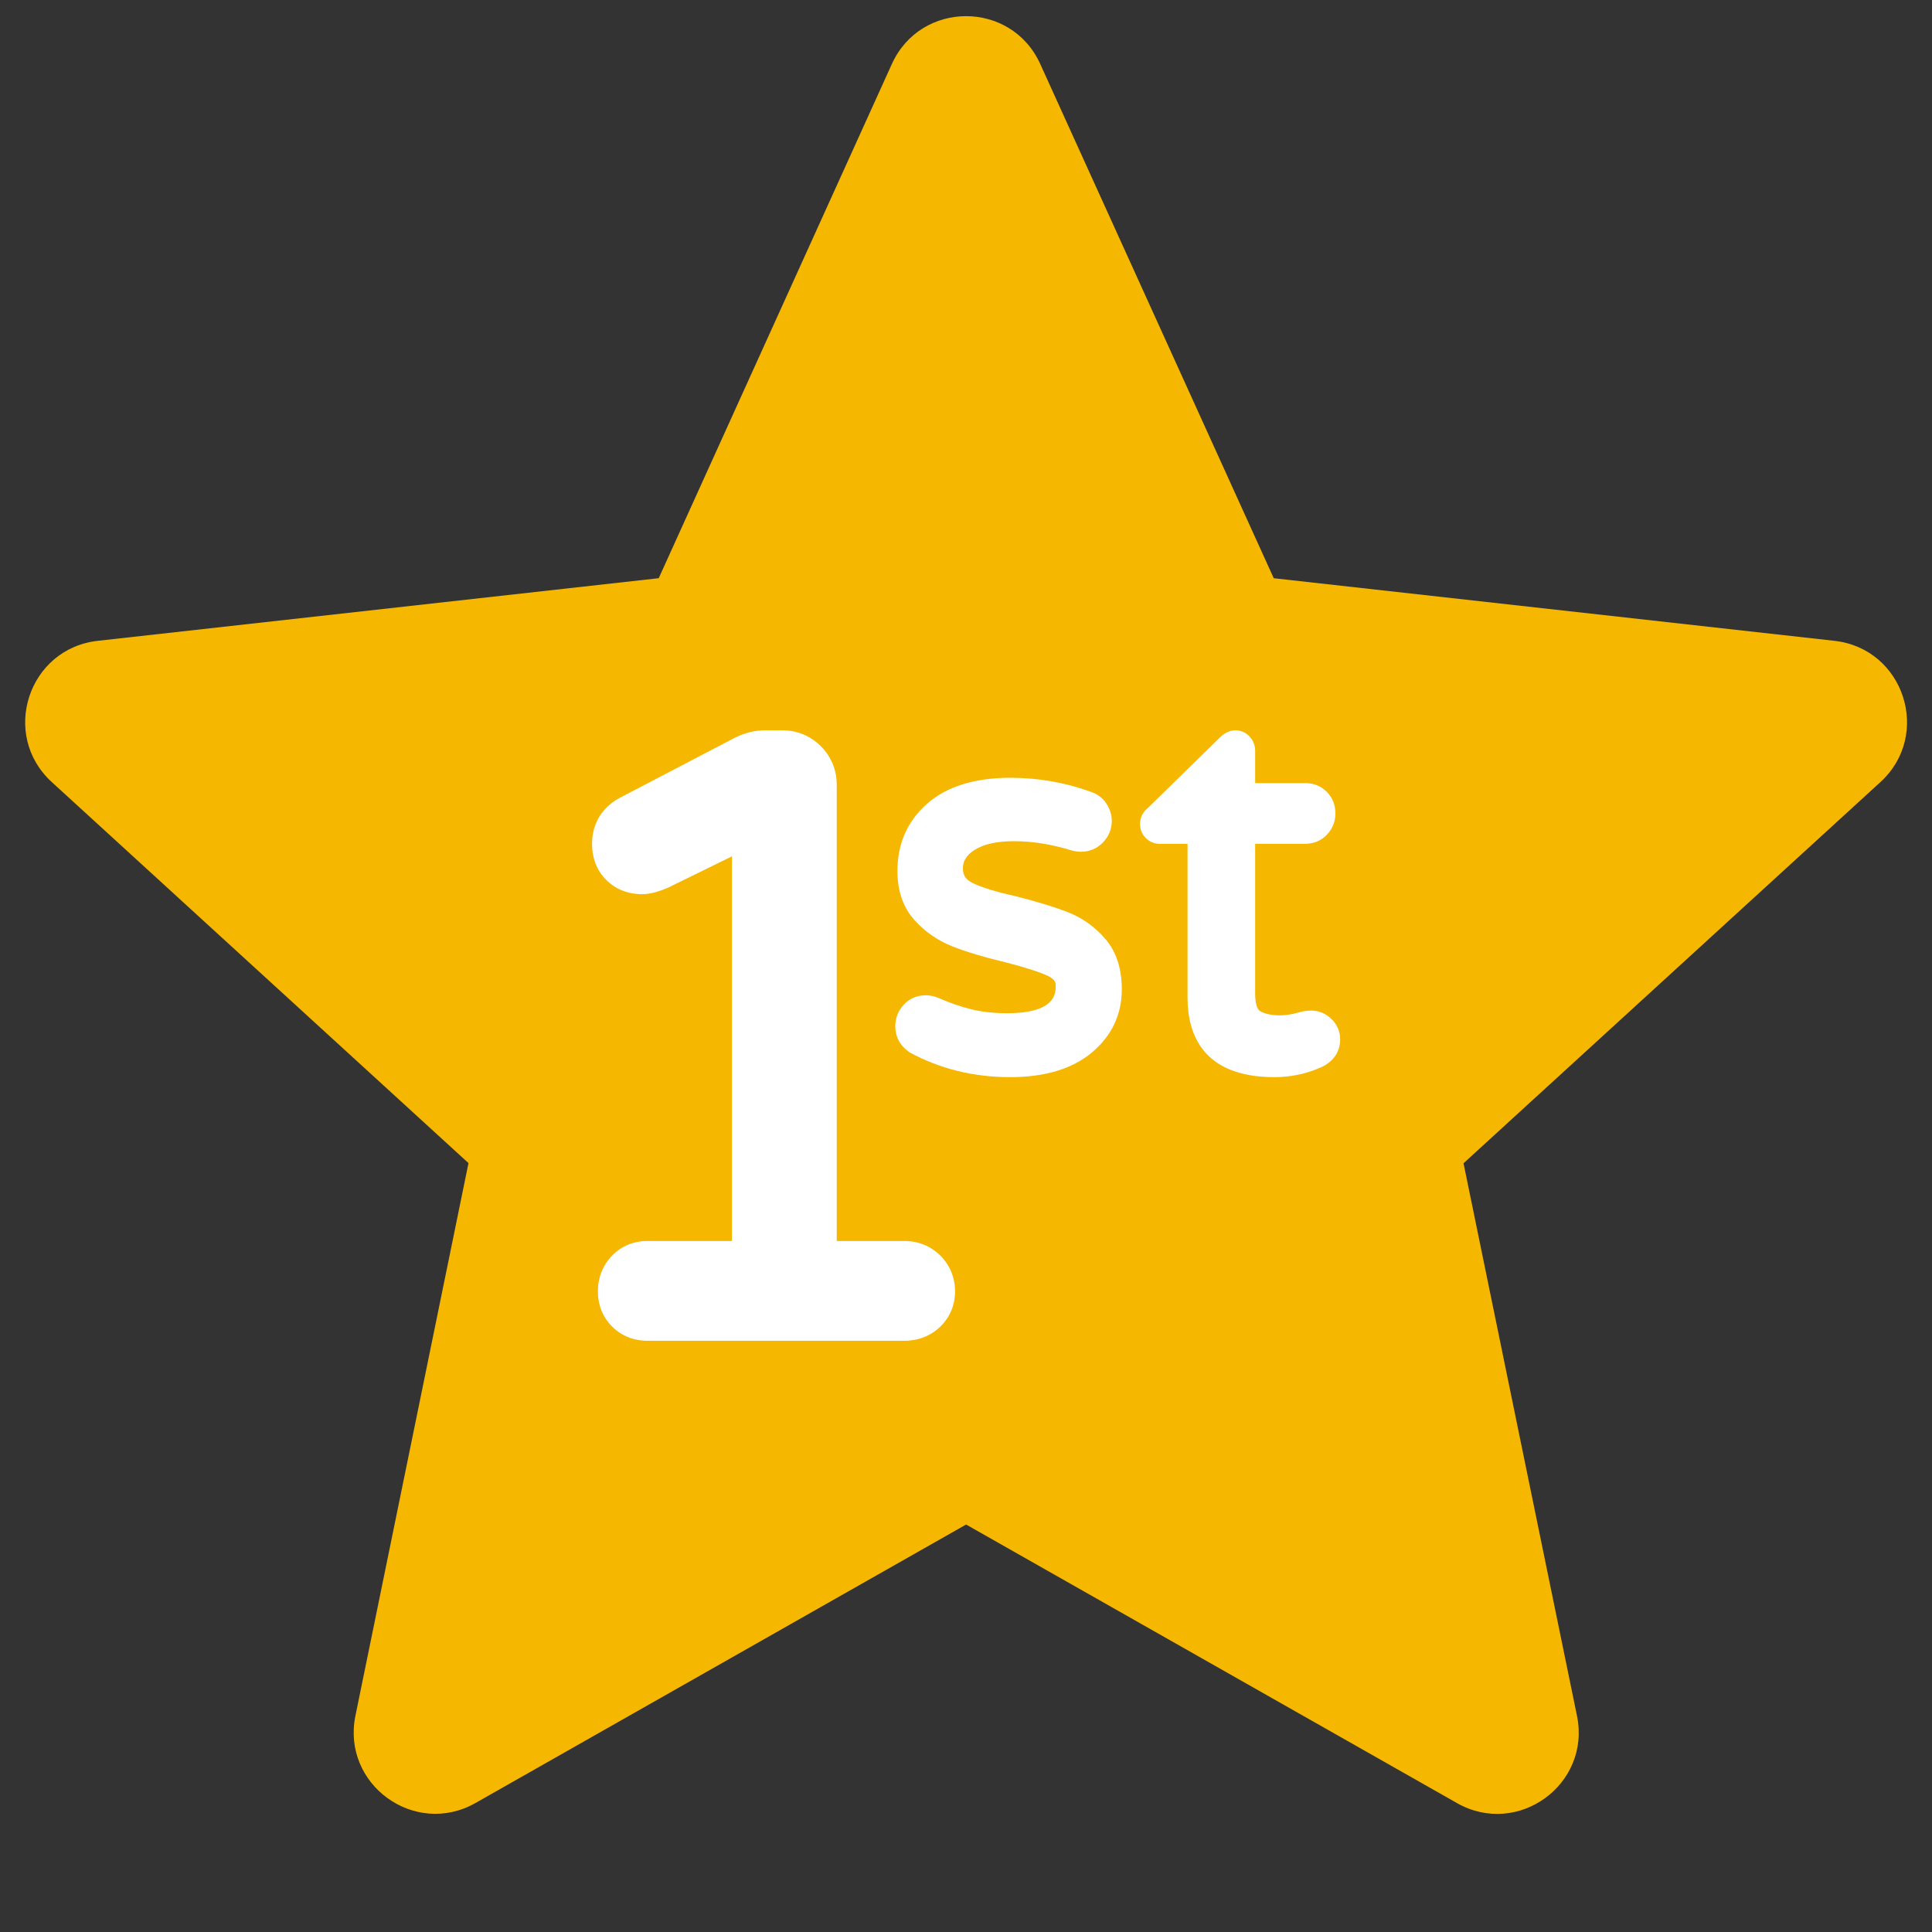
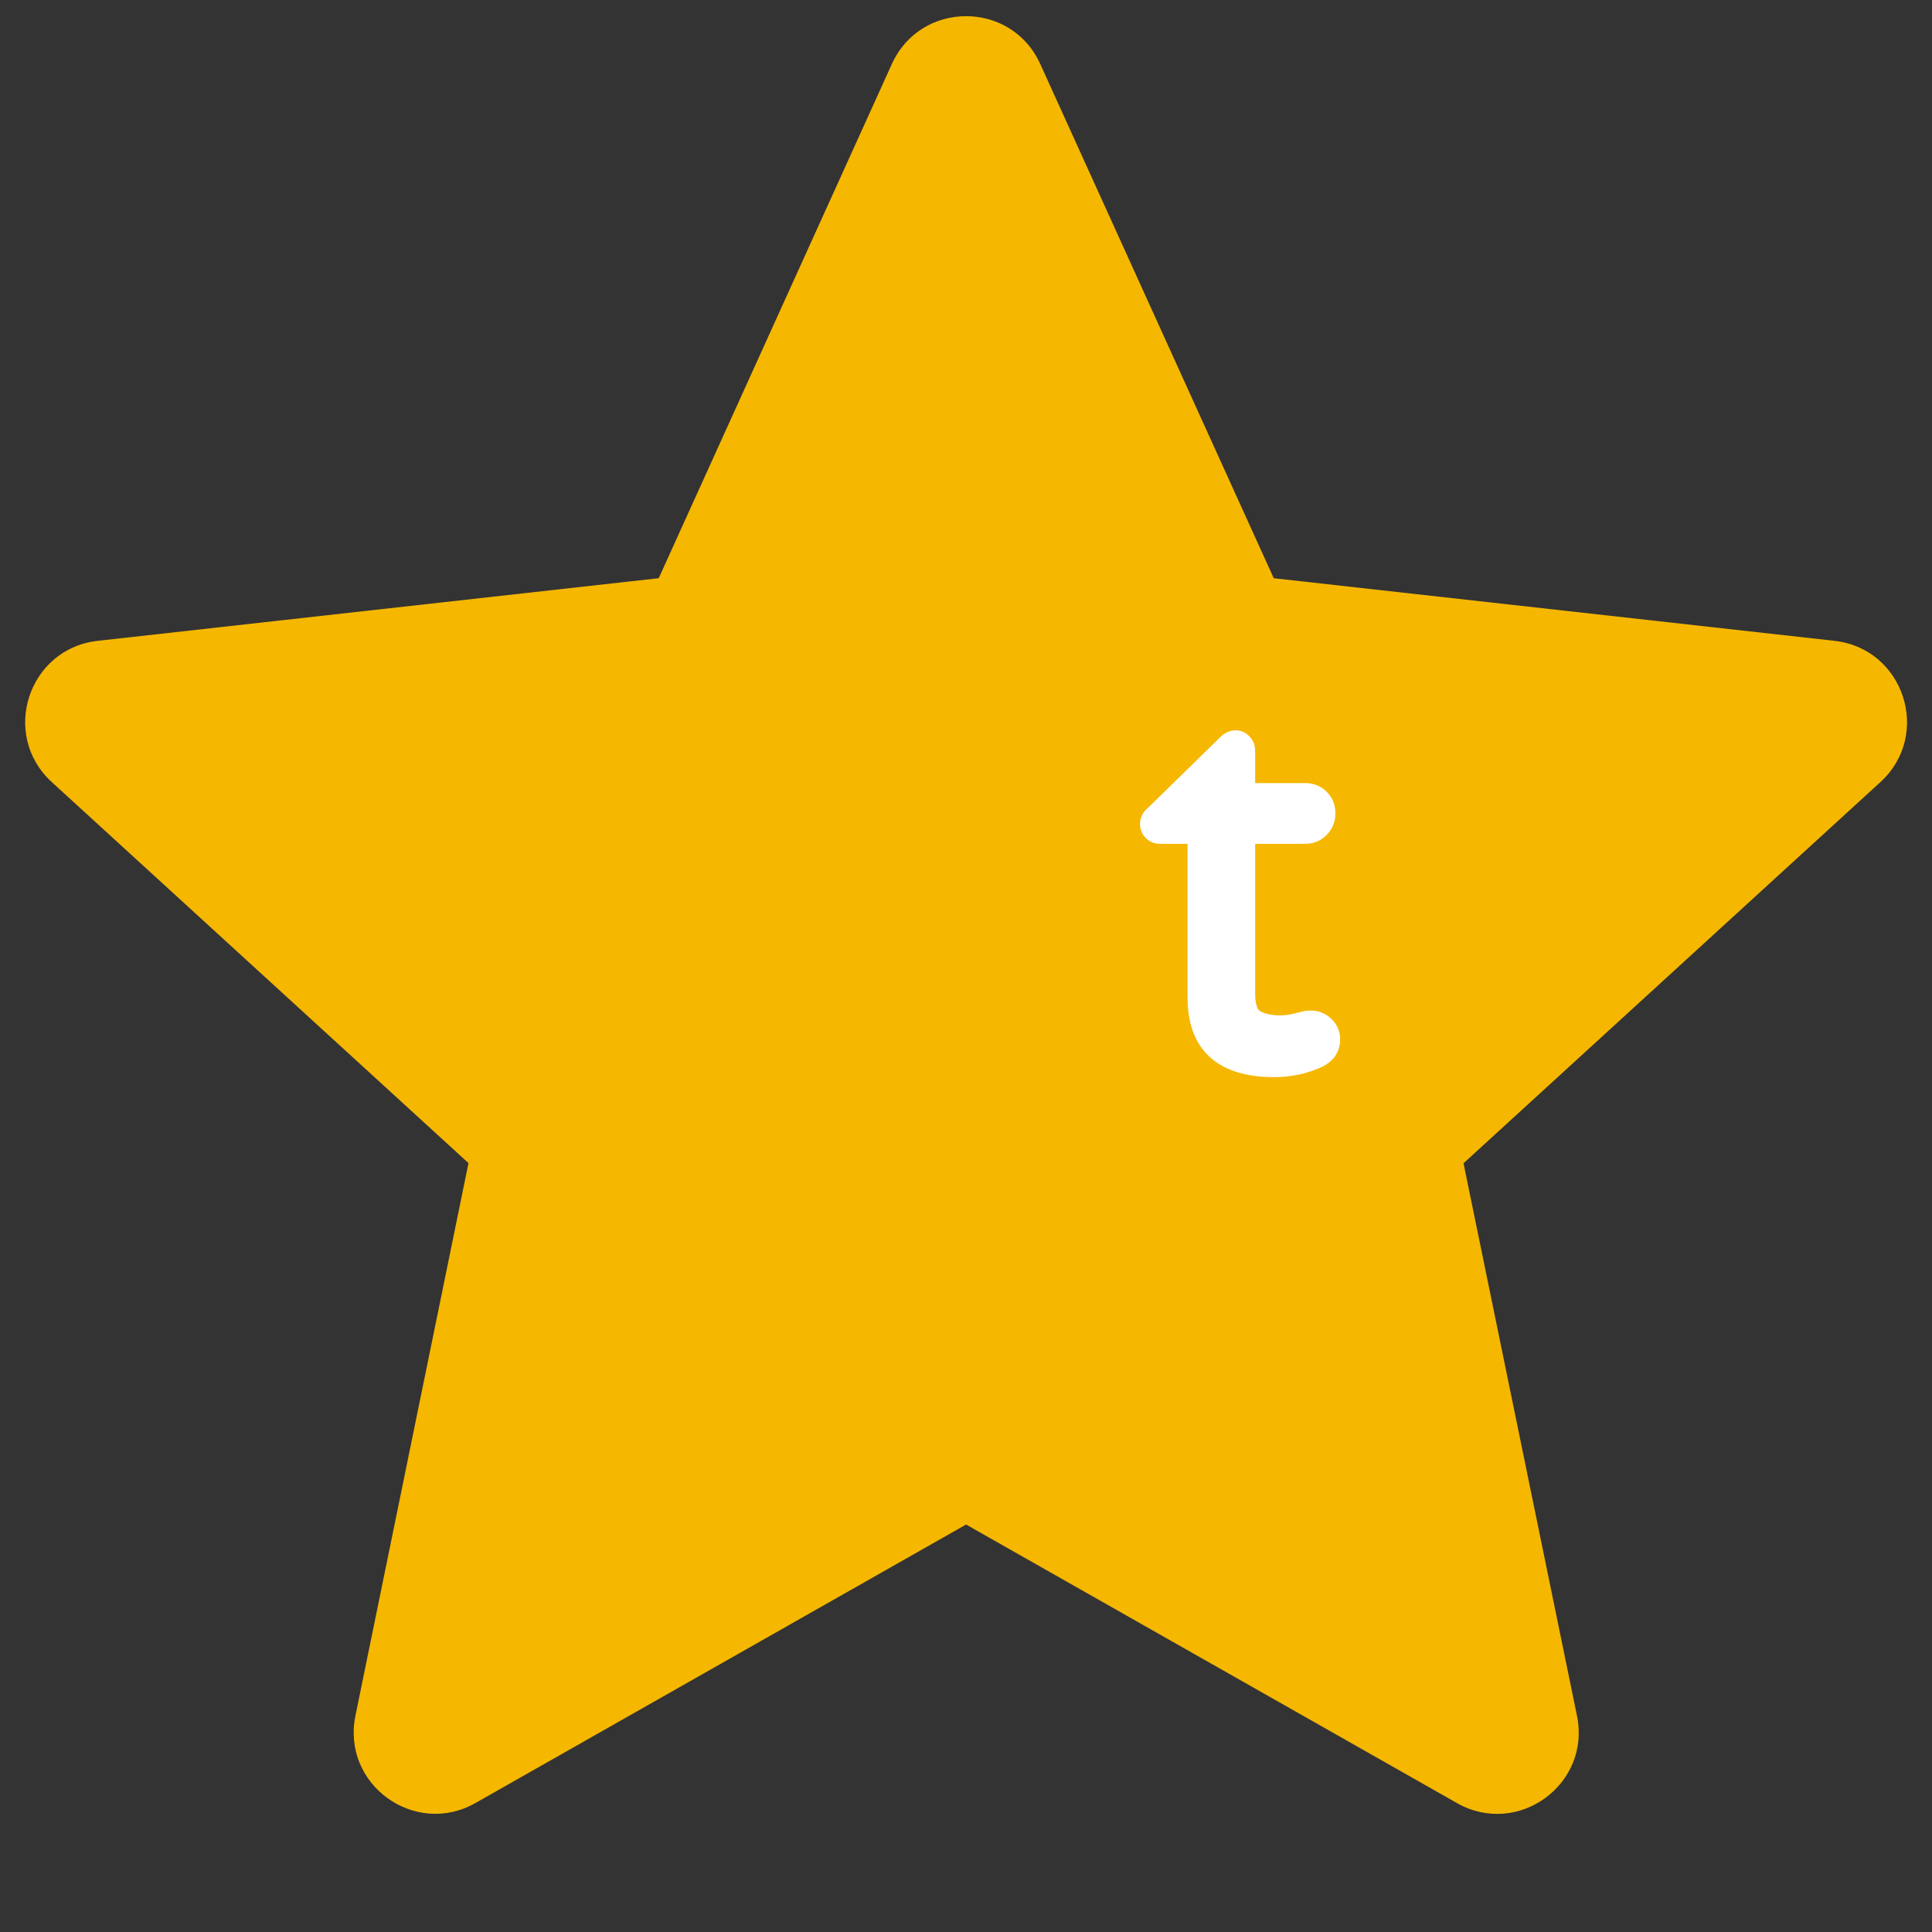
<svg xmlns="http://www.w3.org/2000/svg" width="500" zoomAndPan="magnify" viewBox="0 0 375 375" height="500" preserveAspectRatio="xMidYMid meet" version="1.0">
  <rect x="0" y="0" width="375" height="375" fill="#333333" stroke="none" />
  <defs>
    <clipPath id="273492bbd6">
      <path d="M 207.859 269.445 L 217.258 269.445 L 217.258 278.379 L 207.859 278.379 Z M 207.859 269.445 " clip-rule="nonzero" />
    </clipPath>
    <clipPath id="e294ba2c6c">
      <path d="M 207.902 270.914 C 208.277 269.715 208.578 269.562 208.879 269.488 C 209.328 269.414 210.152 269.789 210.527 269.863 C 210.676 269.938 210.828 270.09 210.902 270.016 C 210.977 270.016 210.902 269.863 210.977 269.789 C 211.129 269.641 211.652 269.488 211.953 269.562 C 212.328 269.562 212.852 269.789 213.152 270.016 C 213.453 270.164 213.676 270.391 213.902 270.613 C 214.203 270.84 214.578 270.988 214.879 271.215 C 215.102 271.516 215.328 271.812 215.477 272.113 C 215.629 272.414 215.703 272.938 215.852 273.09 C 215.852 273.164 215.926 273.164 216.004 273.238 C 216.078 273.238 216.301 273.164 216.379 273.238 C 216.602 273.465 216.977 274.289 216.902 274.664 C 216.828 274.891 216.301 274.965 216.227 275.113 C 216.227 275.113 216.152 275.113 216.227 275.188 C 216.227 275.266 216.301 275.266 216.379 275.34 C 216.527 275.488 216.754 275.715 216.828 275.938 C 217.051 276.164 217.203 276.539 217.203 276.914 C 217.203 277.289 217.051 277.891 216.754 278.113 C 216.602 278.266 216.301 278.34 216.004 278.34 C 215.629 278.266 215.176 278.039 214.801 277.812 C 214.504 277.59 214.426 277.215 214.129 277.062 C 213.754 276.914 213.227 277.141 213.004 276.914 C 212.777 276.766 212.703 276.238 212.551 276.09 C 212.402 275.938 212.176 276.09 212.027 275.938 C 211.953 275.863 212.102 275.641 212.027 275.414 C 211.727 275.039 210.676 274.438 210.152 273.988 C 209.703 273.613 209.328 273.238 209.027 272.863 C 208.727 272.562 208.504 272.34 208.277 272.039 C 208.129 271.664 207.902 270.914 207.902 270.914 M 209.477 271.141 C 210.227 272.039 210.676 272.488 210.676 272.488 C 210.754 272.414 210.527 272.113 210.527 271.891 C 210.527 271.812 210.602 271.664 210.527 271.516 C 210.379 271.363 209.477 271.141 209.477 271.141 M 212.027 270.688 C 212.102 270.766 212.176 270.84 212.176 270.84 C 212.176 270.84 212.027 270.613 212.027 270.688 M 213.004 271.664 C 213.379 272.113 213.453 272.414 213.527 272.414 C 213.527 272.414 213.602 272.266 213.602 272.188 C 213.602 272.188 213.676 272.266 213.676 272.266 C 213.676 272.188 213.004 271.664 213.004 271.664 " clip-rule="nonzero" />
    </clipPath>
    <clipPath id="0b8005779d">
      <path d="M 0.859 0.445 L 10.258 0.445 L 10.258 9.379 L 0.859 9.379 Z M 0.859 0.445 " clip-rule="nonzero" />
    </clipPath>
    <clipPath id="f540a769e2">
      <path d="M 0.902 1.914 C 1.277 0.715 1.578 0.562 1.879 0.488 C 2.328 0.414 3.152 0.789 3.527 0.863 C 3.676 0.938 3.828 1.09 3.902 1.016 C 3.977 1.016 3.902 0.863 3.977 0.789 C 4.129 0.641 4.652 0.488 4.953 0.562 C 5.328 0.562 5.852 0.789 6.152 1.016 C 6.453 1.164 6.676 1.391 6.902 1.613 C 7.203 1.84 7.578 1.988 7.879 2.215 C 8.102 2.516 8.328 2.812 8.477 3.113 C 8.629 3.414 8.703 3.938 8.852 4.09 C 8.852 4.164 8.926 4.164 9.004 4.238 C 9.078 4.238 9.301 4.164 9.379 4.238 C 9.602 4.465 9.977 5.289 9.902 5.664 C 9.828 5.891 9.301 5.965 9.227 6.113 C 9.227 6.113 9.152 6.113 9.227 6.188 C 9.227 6.266 9.301 6.266 9.379 6.34 C 9.527 6.488 9.754 6.715 9.828 6.938 C 10.051 7.164 10.203 7.539 10.203 7.914 C 10.203 8.289 10.051 8.891 9.754 9.113 C 9.602 9.266 9.301 9.34 9.004 9.34 C 8.629 9.266 8.176 9.039 7.801 8.812 C 7.504 8.59 7.426 8.215 7.129 8.062 C 6.754 7.914 6.227 8.141 6.004 7.914 C 5.777 7.766 5.703 7.238 5.551 7.09 C 5.402 6.938 5.176 7.09 5.027 6.938 C 4.953 6.863 5.102 6.641 5.027 6.414 C 4.727 6.039 3.676 5.438 3.152 4.988 C 2.703 4.613 2.328 4.238 2.027 3.863 C 1.727 3.562 1.504 3.34 1.277 3.039 C 1.129 2.664 0.902 1.914 0.902 1.914 M 2.477 2.141 C 3.227 3.039 3.676 3.488 3.676 3.488 C 3.754 3.414 3.527 3.113 3.527 2.891 C 3.527 2.812 3.602 2.664 3.527 2.516 C 3.379 2.363 2.477 2.141 2.477 2.141 M 5.027 1.688 C 5.102 1.766 5.176 1.84 5.176 1.84 C 5.176 1.84 5.027 1.613 5.027 1.688 M 6.004 2.664 C 6.379 3.113 6.453 3.414 6.527 3.414 C 6.527 3.414 6.602 3.266 6.602 3.188 C 6.602 3.188 6.676 3.266 6.676 3.266 C 6.676 3.188 6.004 2.664 6.004 2.664 " clip-rule="nonzero" />
    </clipPath>
    <clipPath id="7702632502">
-       <rect x="0" width="11" y="0" height="10" />
-     </clipPath>
+       </clipPath>
  </defs>
  <g clip-path="url(#273492bbd6)">
    <g clip-path="url(#e294ba2c6c)">
      <g transform="matrix(1, 0, 0, 1, 207, 269)">
        <g clip-path="url(#7702632502)">
          <g clip-path="url(#0b8005779d)">
            <g clip-path="url(#f540a769e2)">
              <rect x="-289.5" width="540" fill="#f35691" height="540" y="-351.5" fill-opacity="1" />
            </g>
          </g>
        </g>
      </g>
    </g>
  </g>
  <path fill="#f5b700" d="M 356.059 124.383 L 247.234 112.234 L 201.906 12.41 C 196.293 0.043 178.723 0.047 173.113 12.418 L 127.859 112.227 L 18.98 124.383 C 5.461 125.891 0.012 142.625 10.055 151.805 L 90.934 225.758 L 68.988 333.027 C 66.266 346.34 80.484 356.668 92.301 349.957 L 187.52 295.91 L 282.801 349.98 C 294.613 356.684 308.824 346.352 306.094 333.047 L 284.07 225.789 L 364.984 151.805 C 375.027 142.625 369.578 125.891 356.059 124.383 Z M 356.059 124.383 " fill-opacity="1" fill-rule="nonzero" />
-   <path fill="#ffffff" d="M 196.066 209.074 C 188.945 209.074 182.363 207.445 176.504 204.234 C 174.656 202.938 173.777 201.23 173.777 199.184 C 173.777 197.602 174.324 196.207 175.402 195.031 C 176.504 193.82 177.98 193.184 179.672 193.184 C 180.551 193.184 181.43 193.375 182.285 193.754 C 184.367 194.664 186.469 195.391 188.535 195.902 C 190.562 196.406 192.887 196.664 195.453 196.664 C 204.922 196.664 204.922 192.758 204.922 191.293 C 204.922 190.918 204.922 190.141 203.398 189.426 C 201.789 188.668 199.023 187.781 195.18 186.785 C 191.148 185.832 187.699 184.805 184.977 183.742 C 182.074 182.609 179.551 180.875 177.492 178.582 C 175.301 176.152 174.188 172.945 174.188 169.059 C 174.188 163.73 176.145 159.316 180.012 155.949 C 183.797 152.645 189.203 150.969 196.066 150.969 C 201.508 150.969 206.727 151.871 211.578 153.648 C 212.852 154.012 213.945 154.789 214.703 155.91 C 215.426 156.969 215.797 158.125 215.797 159.332 C 215.797 160.918 215.223 162.324 214.094 163.508 C 212.957 164.699 211.469 165.328 209.797 165.328 C 209.297 165.328 208.711 165.246 208.004 165.07 C 204.129 163.871 200.391 163.277 196.785 163.277 C 193.484 163.277 190.914 163.848 189.156 164.98 C 187.141 166.266 186.902 167.633 186.902 168.551 C 186.902 169.879 187.449 170.719 188.719 171.352 C 190.477 172.234 193.324 173.113 197.195 173.969 C 201.344 175.02 204.73 176.059 207.312 177.07 C 210.125 178.176 212.566 179.926 214.57 182.273 C 216.68 184.742 217.742 188.02 217.742 192.012 C 217.742 196.949 215.773 201.094 211.883 204.332 C 208.098 207.48 202.777 209.074 196.066 209.074 Z M 196.066 209.074 " fill-opacity="1" fill-rule="nonzero" />
  <path fill="#ffffff" d="M 247.359 209.074 C 233.426 209.074 230.5 200.688 230.5 193.652 L 230.5 163.789 L 225.129 163.789 C 224.078 163.789 223.133 163.402 222.402 162.668 C 221.668 161.945 221.281 161 221.281 159.941 C 221.281 159.051 221.566 157.77 222.93 156.703 L 236.703 143.219 C 237.672 142.25 238.711 141.754 239.777 141.754 C 240.863 141.754 241.828 142.176 242.562 142.98 C 243.258 143.73 243.625 144.676 243.625 145.703 L 243.625 151.996 L 253.301 151.996 C 254.98 151.996 256.402 152.562 257.516 153.684 C 258.633 154.793 259.199 156.215 259.199 157.898 C 259.199 159.469 258.629 160.898 257.539 162.031 C 256.445 163.18 254.977 163.789 253.301 163.789 L 243.625 163.789 L 243.625 192.832 C 243.625 194.641 243.977 195.918 244.562 196.246 C 245.527 196.797 246.816 197.078 248.387 197.078 C 249.562 197.078 250.754 196.895 251.934 196.539 L 252.738 196.348 C 253.395 196.199 253.914 196.152 254.531 196.152 C 255.961 196.152 257.301 196.703 258.402 197.754 C 259.531 198.828 260.125 200.203 260.125 201.742 C 260.125 203.34 259.539 205.555 256.746 207.016 C 253.758 208.395 250.629 209.074 247.359 209.074 Z M 247.359 209.074 " fill-opacity="1" fill-rule="nonzero" />
-   <path fill="#ffffff" d="M 125.645 260.238 C 122.969 260.238 120.598 259.281 118.801 257.473 C 116.996 255.668 116.047 253.309 116.047 250.641 C 116.047 247.996 116.988 245.613 118.77 243.754 C 120.582 241.875 122.961 240.879 125.645 240.879 L 142.074 240.879 L 142.074 166.211 L 129.633 172.312 C 127.652 173.156 126.055 173.562 124.672 173.562 C 121.891 173.562 119.469 172.605 117.672 170.793 C 115.867 169.004 114.914 166.586 114.914 163.801 C 114.914 159.758 116.961 156.508 120.672 154.66 L 142.617 143.203 C 144.535 142.246 146.5 141.754 148.445 141.754 L 151.84 141.754 C 154.715 141.754 157.301 142.816 159.324 144.836 C 161.344 146.859 162.41 149.449 162.41 152.324 L 162.41 240.879 L 175.613 240.879 C 178.266 240.879 180.652 241.859 182.523 243.707 C 184.387 245.582 185.375 247.984 185.375 250.641 C 185.375 253.312 184.379 255.691 182.496 257.516 C 180.629 259.297 178.246 260.238 175.613 260.238 Z M 125.645 260.238 " fill-opacity="1" fill-rule="nonzero" />
</svg>